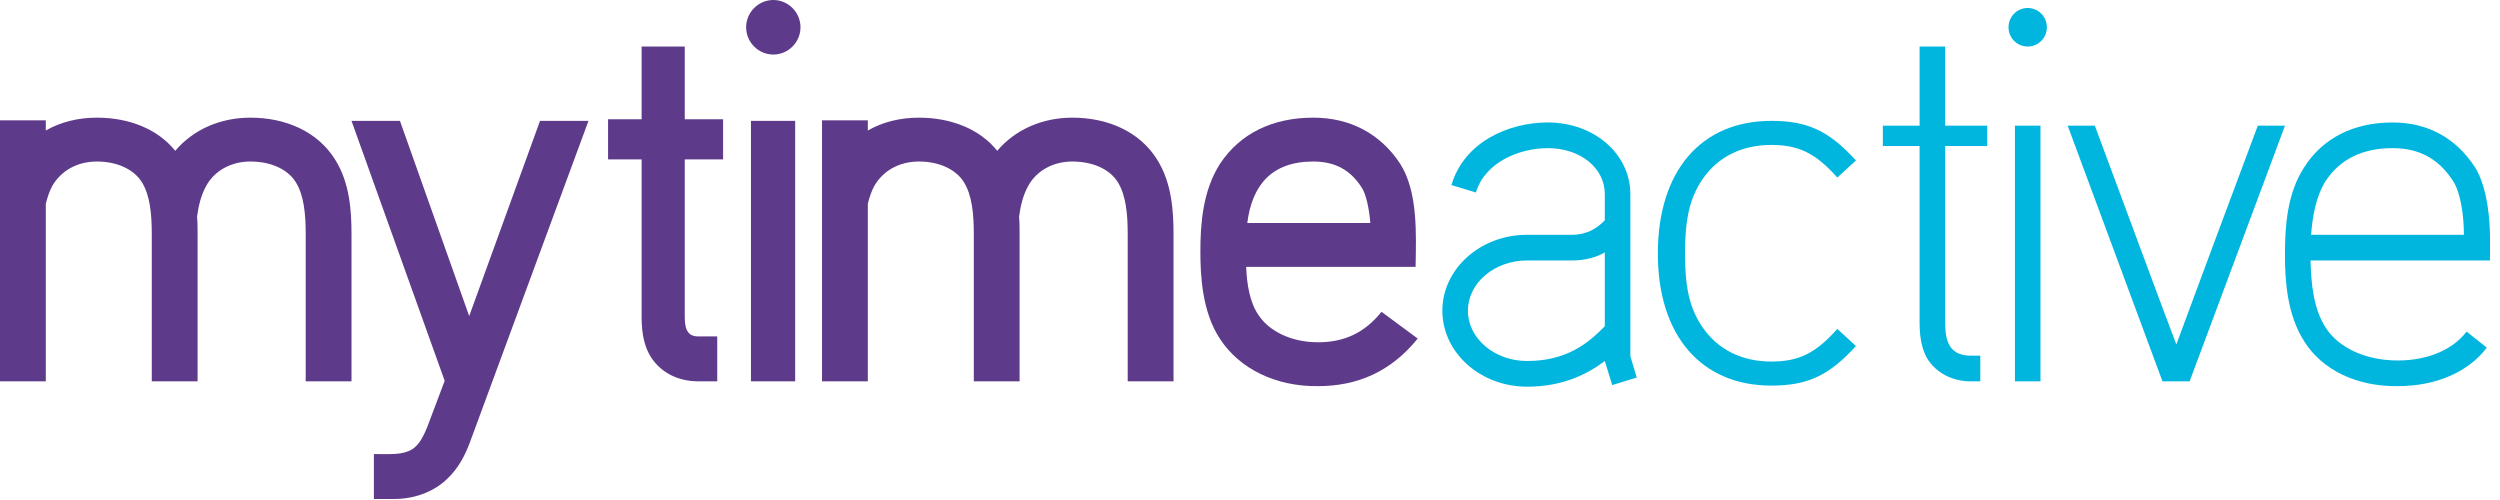
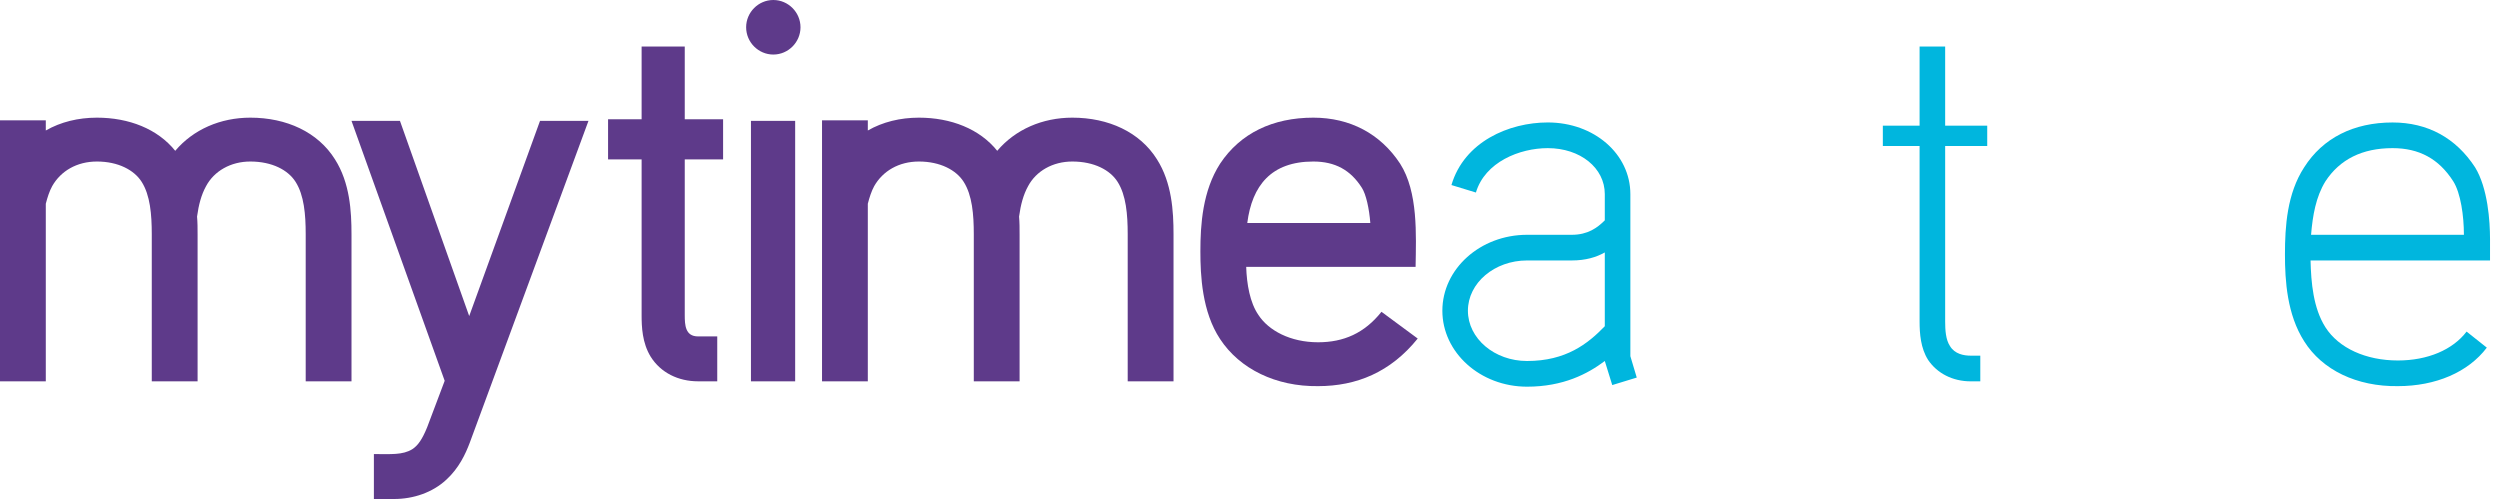
<svg xmlns="http://www.w3.org/2000/svg" width="110px" height="22px" viewBox="0 0 110 22" version="1.1">
  <g id="Symbols" stroke="none" stroke-width="1" fill="none" fill-rule="evenodd">
    <g id="Component/Global/Navigation/2" transform="translate(-40, -21)">
      <g id="Navigation">
        <g id="LOGO" transform="translate(40, 21)">
          <path d="M13.451,16.778 L13.451,10.307 C13.451,9.436 13.38,8.589 13.005,8.001 C12.678,7.483 11.974,7.107 11.014,7.107 C10.147,7.107 9.42,7.53 9.068,8.189 C8.858,8.566 8.741,9.013 8.67,9.53 C8.694,9.789 8.694,10.048 8.694,10.307 L8.694,16.778 L6.678,16.778 L6.678,10.307 C6.678,9.436 6.608,8.589 6.233,8.001 C5.905,7.483 5.202,7.107 4.265,7.107 C3.374,7.107 2.671,7.53 2.297,8.189 C2.179,8.401 2.086,8.683 2.015,8.965 L2.015,16.778 L-0,16.778 L-0,5.295 L2.015,5.295 L2.015,5.742 C2.671,5.365 3.445,5.177 4.265,5.177 C5.671,5.177 6.936,5.671 7.71,6.636 C8.506,5.694 9.702,5.177 11.014,5.177 C12.607,5.177 13.99,5.812 14.74,7.013 C15.396,8.047 15.466,9.295 15.466,10.307 L15.466,16.778 L13.451,16.778 Z" id="Fill-1" fill="#5E3A8A" />
          <path d="M20.668,19.484 C20.48,19.979 20.199,20.591 19.637,21.108 C19.028,21.674 18.184,21.956 17.341,21.956 L16.451,21.956 L16.451,19.979 C17.2,19.979 17.715,20.026 18.137,19.767 C18.395,19.602 18.582,19.321 18.794,18.802 L19.566,16.755 L15.466,5.318 L17.598,5.318 L20.645,13.907 L23.761,5.318 L25.893,5.318 L20.668,19.484 Z" id="Fill-4" fill="#5E3A8A" />
          <path d="M30.129,7.013 L30.129,13.86 C30.129,14.307 30.153,14.802 30.715,14.802 L31.559,14.802 L31.559,16.778 L30.715,16.778 C29.848,16.778 29.074,16.402 28.63,15.695 C28.255,15.084 28.231,14.378 28.231,13.86 L28.231,7.013 L26.755,7.013 L26.755,5.247 L28.231,5.247 L28.231,2.047 L30.129,2.047 L30.129,5.247 L31.816,5.247 L31.816,7.013 L30.129,7.013 Z" id="Fill-6" fill="#5E3A8A" />
          <path d="M34.026,2.4 C33.37,2.4 32.83,1.859 32.83,1.2 C32.83,0.541 33.37,6.97463768e-05 34.026,6.97463768e-05 C34.682,6.97463768e-05 35.222,0.541 35.222,1.2 C35.222,1.859 34.682,2.4 34.026,2.4 L34.026,2.4 Z M33.042,16.78 L34.987,16.78 L34.987,5.318 L33.042,5.318 L33.042,16.78 Z" id="Fill-8" fill="#5E3A8A" />
          <path d="M49.619,16.778 L49.619,10.307 C49.619,9.436 49.549,8.589 49.174,8.001 C48.847,7.483 48.143,7.107 47.182,7.107 C46.315,7.107 45.589,7.53 45.237,8.189 C45.027,8.566 44.909,9.013 44.839,9.53 C44.862,9.789 44.862,10.048 44.862,10.307 L44.862,16.778 L42.847,16.778 L42.847,10.307 C42.847,9.436 42.777,8.589 42.402,8.001 C42.075,7.483 41.37,7.107 40.433,7.107 C39.543,7.107 38.84,7.53 38.465,8.189 C38.348,8.401 38.255,8.683 38.184,8.965 L38.184,16.778 L36.169,16.778 L36.169,5.295 L38.184,5.295 L38.184,5.742 C38.84,5.365 39.613,5.177 40.433,5.177 C41.839,5.177 43.105,5.671 43.878,6.636 C44.675,5.694 45.871,5.177 47.182,5.177 C48.775,5.177 50.158,5.812 50.908,7.013 C51.564,8.047 51.635,9.295 51.635,10.307 L51.635,16.778 L49.619,16.778 Z" id="Fill-10" fill="#5E3A8A" />
          <path d="M57.996,16.99 C56.145,17.014 54.551,16.237 53.685,14.92 C52.888,13.719 52.817,12.119 52.817,11.06 C52.817,9.883 52.912,8.401 53.685,7.201 C54.575,5.859 56.005,5.177 57.785,5.177 C59.402,5.177 60.738,5.883 61.605,7.201 C62.402,8.448 62.308,10.33 62.286,11.743 L54.833,11.743 C54.856,12.496 54.997,13.319 55.372,13.86 C55.817,14.543 56.777,15.06 57.996,15.06 C59.121,15.06 60.035,14.661 60.785,13.719 L62.379,14.896 C61.184,16.379 59.685,16.99 57.996,16.99 M59.919,8.259 C59.426,7.483 58.746,7.107 57.785,7.107 C55.934,7.107 55.09,8.165 54.88,9.813 L60.294,9.813 C60.246,9.177 60.105,8.542 59.919,8.259" id="Fill-12" fill="#5E3A8A" />
          <path d="M70.939,16.943 L70.611,15.884 C69.861,16.449 68.783,17.014 67.19,17.014 C65.127,17.014 63.464,15.508 63.464,13.672 C63.464,11.836 65.127,10.331 67.19,10.331 L69.159,10.331 C69.861,10.331 70.283,10.024 70.611,9.695 L70.611,8.542 C70.611,7.389 69.533,6.518 68.103,6.518 C66.862,6.518 65.339,7.13 64.94,8.471 L63.863,8.142 C64.425,6.236 66.393,5.388 68.103,5.388 C70.143,5.388 71.736,6.777 71.736,8.542 L71.736,15.672 C71.736,15.672 71.782,15.813 72.017,16.613 L70.939,16.943 Z M70.611,11.107 C70.236,11.319 69.767,11.46 69.159,11.46 L67.19,11.46 C65.76,11.46 64.588,12.448 64.588,13.672 C64.588,14.896 65.76,15.884 67.19,15.884 C68.9,15.884 69.861,15.131 70.611,14.354 L70.611,11.107 Z" id="Fill-14" fill="#00B6DE" />
-           <path d="M77.936,16.966 C74.843,16.966 72.945,14.755 72.945,11.154 C72.945,7.53 74.843,5.318 77.936,5.318 C79.483,5.318 80.443,5.718 81.662,7.06 L80.842,7.812 C79.881,6.73 79.132,6.377 77.936,6.377 C76.648,6.377 75.593,6.895 74.913,7.883 C74.351,8.706 74.14,9.625 74.14,11.154 C74.14,12.684 74.351,13.579 74.913,14.401 C75.593,15.389 76.648,15.908 77.936,15.908 C79.132,15.908 79.881,15.555 80.842,14.472 L81.662,15.225 C80.443,16.566 79.483,16.966 77.936,16.966" id="Fill-16" fill="#00B6DE" />
          <path d="M85.587,6.424 L85.587,14.143 C85.587,14.519 85.611,14.943 85.798,15.225 C86.008,15.578 86.407,15.649 86.712,15.649 L87.133,15.649 L87.133,16.779 L86.712,16.779 C85.915,16.779 85.235,16.426 84.837,15.837 C84.509,15.32 84.462,14.684 84.462,14.143 L84.462,6.424 L82.845,6.424 L82.845,5.53 L84.462,5.53 L84.462,2.047 L85.587,2.047 L85.587,5.53 L87.438,5.53 L87.438,6.424 L85.587,6.424 Z" id="Fill-18" fill="#00B6DE" />
-           <path d="M89.218,2.047 C88.75,2.047 88.375,1.671 88.375,1.199 C88.375,0.729 88.75,0.352 89.218,0.352 C89.687,0.352 90.062,0.729 90.062,1.199 C90.062,1.671 89.687,2.047 89.218,2.047 L89.218,2.047 Z M88.657,16.779 L89.781,16.779 L89.781,5.53 L88.657,5.53 L88.657,16.779 Z" id="Fill-20" fill="#00B6DE" />
-           <path d="M96.344,16.778 L95.149,16.778 L90.978,5.53 L92.173,5.53 C93.321,8.613 95.172,13.625 95.759,15.155 C96.321,13.625 98.172,8.66 99.343,5.53 L100.539,5.53 L96.344,16.778 Z" id="Fill-22" fill="#00B6DE" />
          <path d="M109.561,11.46 L101.664,11.46 C101.687,12.425 101.781,13.555 102.32,14.402 C102.906,15.319 104.101,15.861 105.507,15.861 C106.819,15.861 107.921,15.39 108.53,14.59 L109.42,15.296 C108.6,16.379 107.17,16.99 105.507,16.99 C103.703,17.014 102.179,16.285 101.382,15.014 C100.632,13.837 100.538,12.354 100.538,11.202 C100.538,9.954 100.632,8.518 101.382,7.365 C102.203,6.07 103.562,5.389 105.272,5.389 C106.819,5.389 108.062,6.07 108.905,7.365 C109.467,8.283 109.561,9.742 109.561,10.518 L109.561,11.46 Z M107.943,7.977 C107.311,6.989 106.444,6.518 105.272,6.518 C103.937,6.518 102.953,7.013 102.32,7.977 C101.898,8.659 101.757,9.484 101.687,10.33 L108.412,10.33 C108.412,9.507 108.272,8.495 107.943,7.977 L107.943,7.977 Z" id="Fill-24" fill="#00B6DE" />
        </g>
      </g>
    </g>
  </g>
</svg>